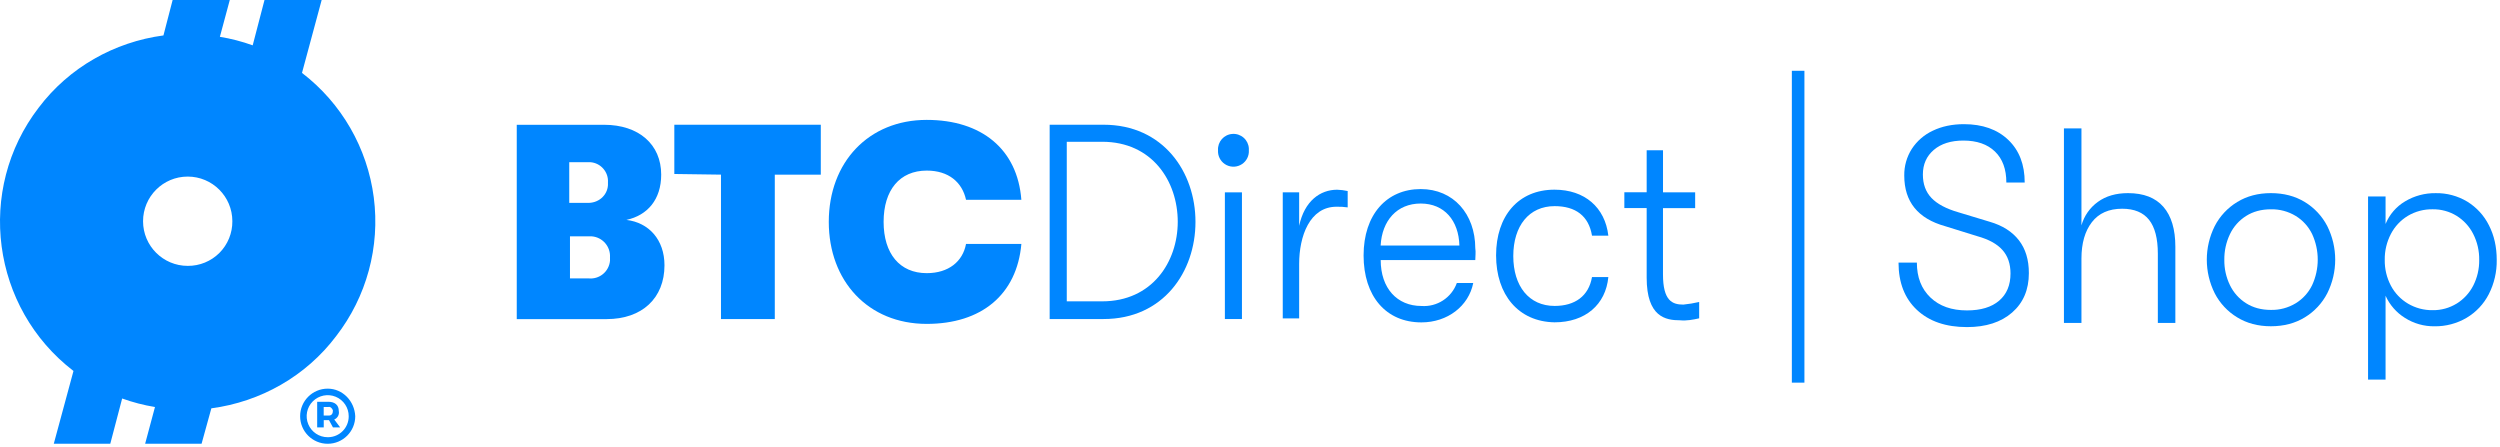
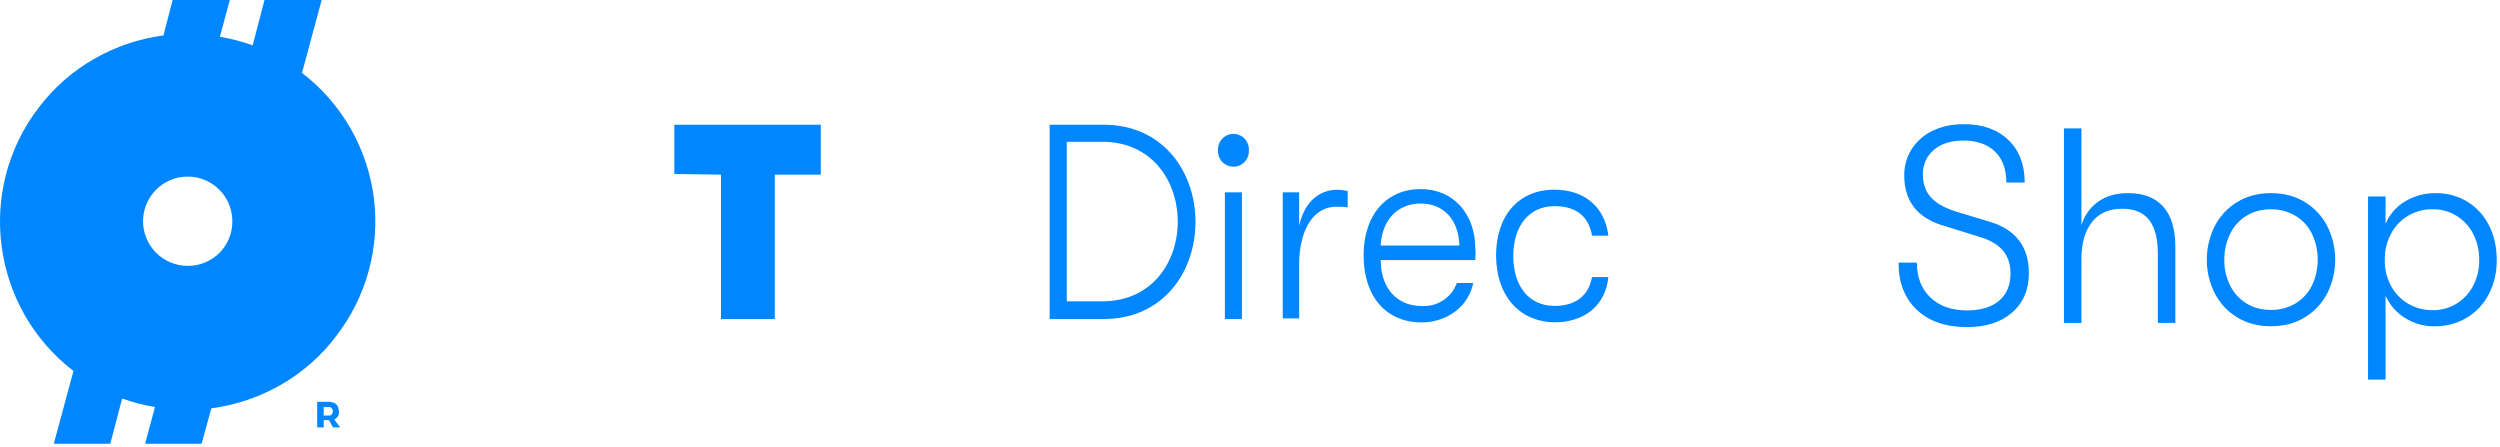
<svg xmlns="http://www.w3.org/2000/svg" width="207px" height="37px" viewBox="0 0 207 37" version="1.1">
  <title>BTCD_Shop-Logo-BTC_Blue-rgb</title>
  <g id="Symbols" stroke="none" stroke-width="1" fill="none" fill-rule="evenodd">
    <g id="desktop/components/header-shop-2" transform="translate(-73, -37)" fill="#0086FF" fill-rule="nonzero">
      <g id="BTCD_Shop-Logo-BTC_Blue-rgb" transform="translate(73, 37)">
        <path d="M25.005,6.036 L26.634,0 L21.901,0 L20.923,3.754 C20.041,3.436 19.131,3.199 18.206,3.048 L19.026,0 L14.294,0 L13.533,2.934 C9.457,3.477 5.704,5.596 3.203,8.914 C-2.018,15.71 -0.715,25.495 6.084,30.716 L4.453,36.743 L9.131,36.743 L10.115,32.995 C10.997,33.313 11.906,33.55 12.832,33.701 L12.017,36.743 L16.69,36.743 L17.5,33.81 C21.576,33.268 25.332,31.149 27.83,27.835 C30.356,24.573 31.479,20.44 30.949,16.348 C30.419,12.257 28.28,8.545 25.005,6.036 Z M15.544,22.014 C13.503,22.015 11.847,20.361 11.845,18.32 C11.844,16.278 13.498,14.622 15.539,14.621 C17.581,14.619 19.237,16.273 19.239,18.315 L19.239,18.315 C19.248,19.298 18.863,20.244 18.168,20.94 C17.473,21.635 16.527,22.023 15.544,22.014 L15.544,22.014 Z" id="Shape" />
        <path d="M28.051,34.027 C28.051,33.539 27.725,33.267 27.181,33.267 L26.262,33.267 L26.262,35.386 L26.806,35.386 L26.806,34.788 L27.241,34.788 L27.567,35.386 L28.164,35.386 L27.675,34.734 C27.955,34.621 28.114,34.323 28.051,34.027 Z M27.563,34.027 C27.563,34.245 27.454,34.407 27.237,34.407 L26.802,34.407 L26.802,33.701 L27.182,33.701 C27.345,33.647 27.508,33.809 27.563,33.973 L27.563,34.027 Z" id="Shape" />
-         <path d="M27.133,32.18 C25.872,32.18 24.851,33.202 24.851,34.462 C24.851,35.722 25.872,36.744 27.133,36.744 C28.393,36.744 29.414,35.722 29.414,34.462 L29.414,34.462 C29.356,33.212 28.378,32.18 27.133,32.18 Z M27.133,36.201 C26.429,36.201 25.794,35.777 25.525,35.126 C25.255,34.476 25.404,33.727 25.902,33.23 C26.4,32.732 27.148,32.583 27.799,32.852 C28.449,33.122 28.873,33.756 28.873,34.46 L28.873,34.46 C28.884,35.41 28.124,36.189 27.174,36.201 L27.133,36.201 Z" id="Shape" />
-         <path d="M51.867,18.209 C53.608,17.829 54.747,16.525 54.747,14.46 C54.747,11.962 52.9,10.332 50.015,10.332 L42.787,10.332 L42.787,26.422 L50.232,26.422 C53.166,26.422 55.019,24.682 55.019,21.968 C55.019,19.838 53.714,18.427 51.867,18.209 Z M47.134,13.429 L48.875,13.429 C49.743,13.491 50.398,14.243 50.339,15.112 L50.339,15.112 L50.339,15.33 C50.285,16.2 49.524,16.851 48.598,16.796 L47.134,16.796 L47.134,13.429 Z M50.509,21.582 C50.472,22.017 50.261,22.419 49.923,22.695 C49.585,22.972 49.149,23.099 48.715,23.049 L47.194,23.049 L47.194,19.568 L48.985,19.568 C49.884,19.633 50.562,20.409 50.507,21.308 L50.509,21.582 Z" id="Shape" />
        <polygon id="Path" points="55.834 14.406 59.697 14.46 59.697 26.417 64.153 26.417 64.153 14.46 67.962 14.46 67.962 10.327 55.834 10.327" />
-         <path d="M76.736,14.125 C78.549,14.125 79.67,15.092 79.987,16.542 L84.568,16.542 C84.249,12.345 81.265,9.927 76.73,9.927 C71.928,9.927 68.623,13.425 68.623,18.373 C68.623,23.267 71.879,26.818 76.73,26.818 C81.265,26.818 84.195,24.4 84.57,20.2 L79.986,20.2 C79.719,21.65 78.543,22.617 76.735,22.617 C74.497,22.617 73.163,21.003 73.163,18.37 C73.163,15.737 74.493,14.125 76.736,14.125 Z" id="Path" />
        <path d="M91.372,10.327 L86.912,10.327 L86.912,26.416 L91.372,26.416 C96.322,26.416 98.985,22.505 98.985,18.372 C98.985,14.238 96.317,10.327 91.372,10.327 Z M91.264,24.951 L88.329,24.951 L88.329,11.739 L91.264,11.739 C95.398,11.739 97.518,14.999 97.518,18.372 C97.512,21.691 95.397,24.951 91.264,24.951 Z" id="Shape" />
        <path d="M102.047,11.088 C101.343,11.132 100.808,11.738 100.852,12.441 L100.852,12.605 C100.881,13.061 101.151,13.467 101.561,13.67 C101.971,13.873 102.457,13.841 102.838,13.588 C103.218,13.335 103.435,12.898 103.405,12.441 L103.405,12.279 C103.384,11.941 103.228,11.625 102.973,11.402 C102.718,11.178 102.385,11.065 102.047,11.088 L102.047,11.088 Z" id="Path" />
        <rect id="Rectangle" x="101.42" y="15.927" width="1.413" height="10.489" />
        <path d="M107.57,18.697 L107.57,15.927 L106.212,15.927 L106.212,26.365 L107.57,26.365 L107.57,21.849 C107.57,19.567 108.44,17.117 110.664,17.117 C110.973,17.109 111.282,17.127 111.588,17.172 L111.588,15.818 C111.302,15.754 111.01,15.718 110.717,15.709 C109.314,15.71 108.01,16.633 107.57,18.697 Z" id="Path" />
        <path d="M117.637,15.655 C114.811,15.655 112.905,17.774 112.905,21.148 C112.905,24.521 114.752,26.694 117.691,26.694 C119.864,26.694 121.604,25.34 121.984,23.434 L120.625,23.434 C120.184,24.654 118.985,25.431 117.691,25.335 C115.681,25.335 114.322,23.869 114.322,21.532 L122.154,21.532 C122.154,21.207 122.208,20.881 122.154,20.555 C122.144,17.72 120.35,15.655 117.637,15.655 Z M114.317,20.332 C114.426,18.268 115.671,16.852 117.632,16.852 C119.593,16.852 120.784,18.264 120.838,20.332 L114.317,20.332 Z" id="Shape" />
        <path d="M128.723,17.068 C130.464,17.068 131.549,17.883 131.818,19.513 L133.171,19.513 C132.9,17.176 131.215,15.705 128.711,15.705 C125.722,15.705 123.876,17.878 123.876,21.143 C123.876,24.407 125.724,26.634 128.711,26.688 C131.265,26.688 132.954,25.221 133.171,22.94 L131.818,22.94 C131.546,24.515 130.405,25.331 128.723,25.331 C126.604,25.331 125.3,23.7 125.3,21.202 C125.3,18.703 126.604,17.068 128.723,17.068 Z" id="Path" />
-         <path d="M139.379,25.221 C138.456,25.221 137.695,24.895 137.695,22.723 L137.695,17.231 L140.359,17.231 L140.359,15.927 L137.697,15.927 L137.697,12.441 L136.344,12.441 L136.344,15.922 L134.496,15.922 L134.496,17.226 L136.344,17.226 L136.344,22.99 C136.344,26.249 137.92,26.521 139.115,26.521 C139.658,26.575 140.202,26.467 140.691,26.357 L140.691,25.004 C140.259,25.105 139.821,25.178 139.379,25.221 L139.379,25.221 Z" id="Path" />
-         <polygon id="Path" points="148.365 5.861 149.406 5.861 149.406 31.683 148.365 31.683" />
        <path d="M158.717,25.656 C157.705,24.705 157.199,23.401 157.198,21.744 L158.717,21.744 C158.717,22.955 159.091,23.918 159.839,24.632 C160.587,25.347 161.596,25.703 162.866,25.702 C164.014,25.702 164.902,25.433 165.529,24.896 C166.157,24.359 166.47,23.608 166.47,22.642 C166.47,21.844 166.247,21.196 165.801,20.697 C165.355,20.198 164.664,19.818 163.727,19.558 L161.052,18.726 C158.8,18.098 157.674,16.702 157.673,14.539 C157.66,13.757 157.877,12.989 158.297,12.329 C158.725,11.674 159.328,11.152 160.037,10.822 C160.786,10.462 161.643,10.282 162.61,10.281 C164.152,10.281 165.377,10.715 166.285,11.582 C167.192,12.449 167.646,13.626 167.645,15.114 L166.126,15.114 C166.126,14.009 165.812,13.154 165.185,12.548 C164.558,11.942 163.685,11.639 162.567,11.639 C161.539,11.639 160.723,11.897 160.119,12.412 C159.516,12.928 159.214,13.607 159.214,14.45 C159.214,15.248 159.452,15.896 159.928,16.394 C160.404,16.892 161.148,17.287 162.161,17.579 L164.745,18.361 C165.803,18.668 166.609,19.179 167.163,19.892 C167.716,20.605 167.992,21.513 167.99,22.618 C167.99,23.984 167.529,25.069 166.607,25.875 C165.684,26.681 164.437,27.083 162.867,27.083 C161.113,27.083 159.73,26.607 158.717,25.656 Z" id="Path" />
        <path d="M179.133,17.13 C179.791,17.89 180.119,18.991 180.119,20.432 L180.119,26.737 L178.669,26.737 L178.669,21.007 C178.669,19.75 178.427,18.816 177.943,18.203 C177.459,17.591 176.717,17.284 175.719,17.283 C174.615,17.283 173.777,17.655 173.205,18.399 C172.632,19.143 172.346,20.144 172.344,21.402 L172.344,26.74 L170.894,26.74 L170.894,10.629 L172.344,10.629 L172.344,18.661 C172.564,17.877 173.044,17.192 173.704,16.716 C174.369,16.233 175.2,15.991 176.198,15.991 C177.495,15.991 178.474,16.371 179.133,17.13 Z" id="Path" />
        <path d="M185.239,26.277 C184.448,25.798 183.805,25.109 183.381,24.287 C182.504,22.534 182.504,20.471 183.381,18.718 C183.805,17.896 184.449,17.208 185.239,16.728 C186.04,16.237 186.969,15.991 188.028,15.991 C189.1,15.991 190.037,16.237 190.839,16.728 C191.629,17.208 192.272,17.896 192.697,18.718 C193.574,20.471 193.574,22.534 192.697,24.287 C192.272,25.109 191.629,25.797 190.839,26.277 C190.037,26.768 189.1,27.014 188.028,27.014 C186.969,27.014 186.04,26.768 185.239,26.277 Z M190.09,25.108 C190.675,24.749 191.144,24.23 191.444,23.613 C192.064,22.27 192.064,20.722 191.444,19.379 C191.144,18.762 190.675,18.243 190.09,17.883 C189.47,17.506 188.754,17.314 188.028,17.33 C187.241,17.33 186.557,17.515 185.976,17.883 C185.396,18.248 184.932,18.771 184.639,19.39 C184.323,20.054 184.164,20.782 184.174,21.517 C184.164,22.242 184.323,22.959 184.639,23.611 C184.935,24.226 185.398,24.745 185.976,25.108 C186.556,25.476 187.24,25.661 188.028,25.661 C188.754,25.677 189.47,25.485 190.09,25.108 L190.09,25.108 Z" id="Shape" />
        <path d="M204.292,16.696 C205.06,17.169 205.68,17.846 206.083,18.652 C206.514,19.49 206.729,20.445 206.729,21.517 C206.746,22.504 206.52,23.48 206.072,24.359 C205.656,25.171 205.019,25.849 204.234,26.315 C203.431,26.787 202.514,27.03 201.582,27.017 C200.716,27.029 199.866,26.789 199.134,26.326 C198.427,25.888 197.867,25.248 197.525,24.489 L197.525,31.432 L196.075,31.432 L196.075,16.268 L197.525,16.268 L197.525,18.546 C197.846,17.76 198.415,17.101 199.146,16.67 C199.909,16.214 200.784,15.98 201.673,15.993 C202.595,15.977 203.503,16.22 204.292,16.696 Z M203.408,25.141 C203.991,24.78 204.465,24.267 204.78,23.658 C205.119,22.996 205.29,22.261 205.278,21.518 C205.29,20.771 205.119,20.032 204.78,19.367 C204.468,18.752 203.993,18.235 203.408,17.871 C202.811,17.506 202.124,17.318 201.425,17.329 C200.704,17.316 199.993,17.504 199.373,17.871 C198.776,18.231 198.29,18.748 197.968,19.367 C197.621,20.03 197.445,20.769 197.457,21.518 C197.445,22.263 197.62,22.999 197.968,23.658 C198.294,24.274 198.785,24.787 199.384,25.142 C200.002,25.506 200.708,25.693 201.425,25.682 C202.124,25.693 202.812,25.504 203.408,25.138 L203.408,25.141 Z" id="Shape" />
      </g>
    </g>
  </g>
</svg>